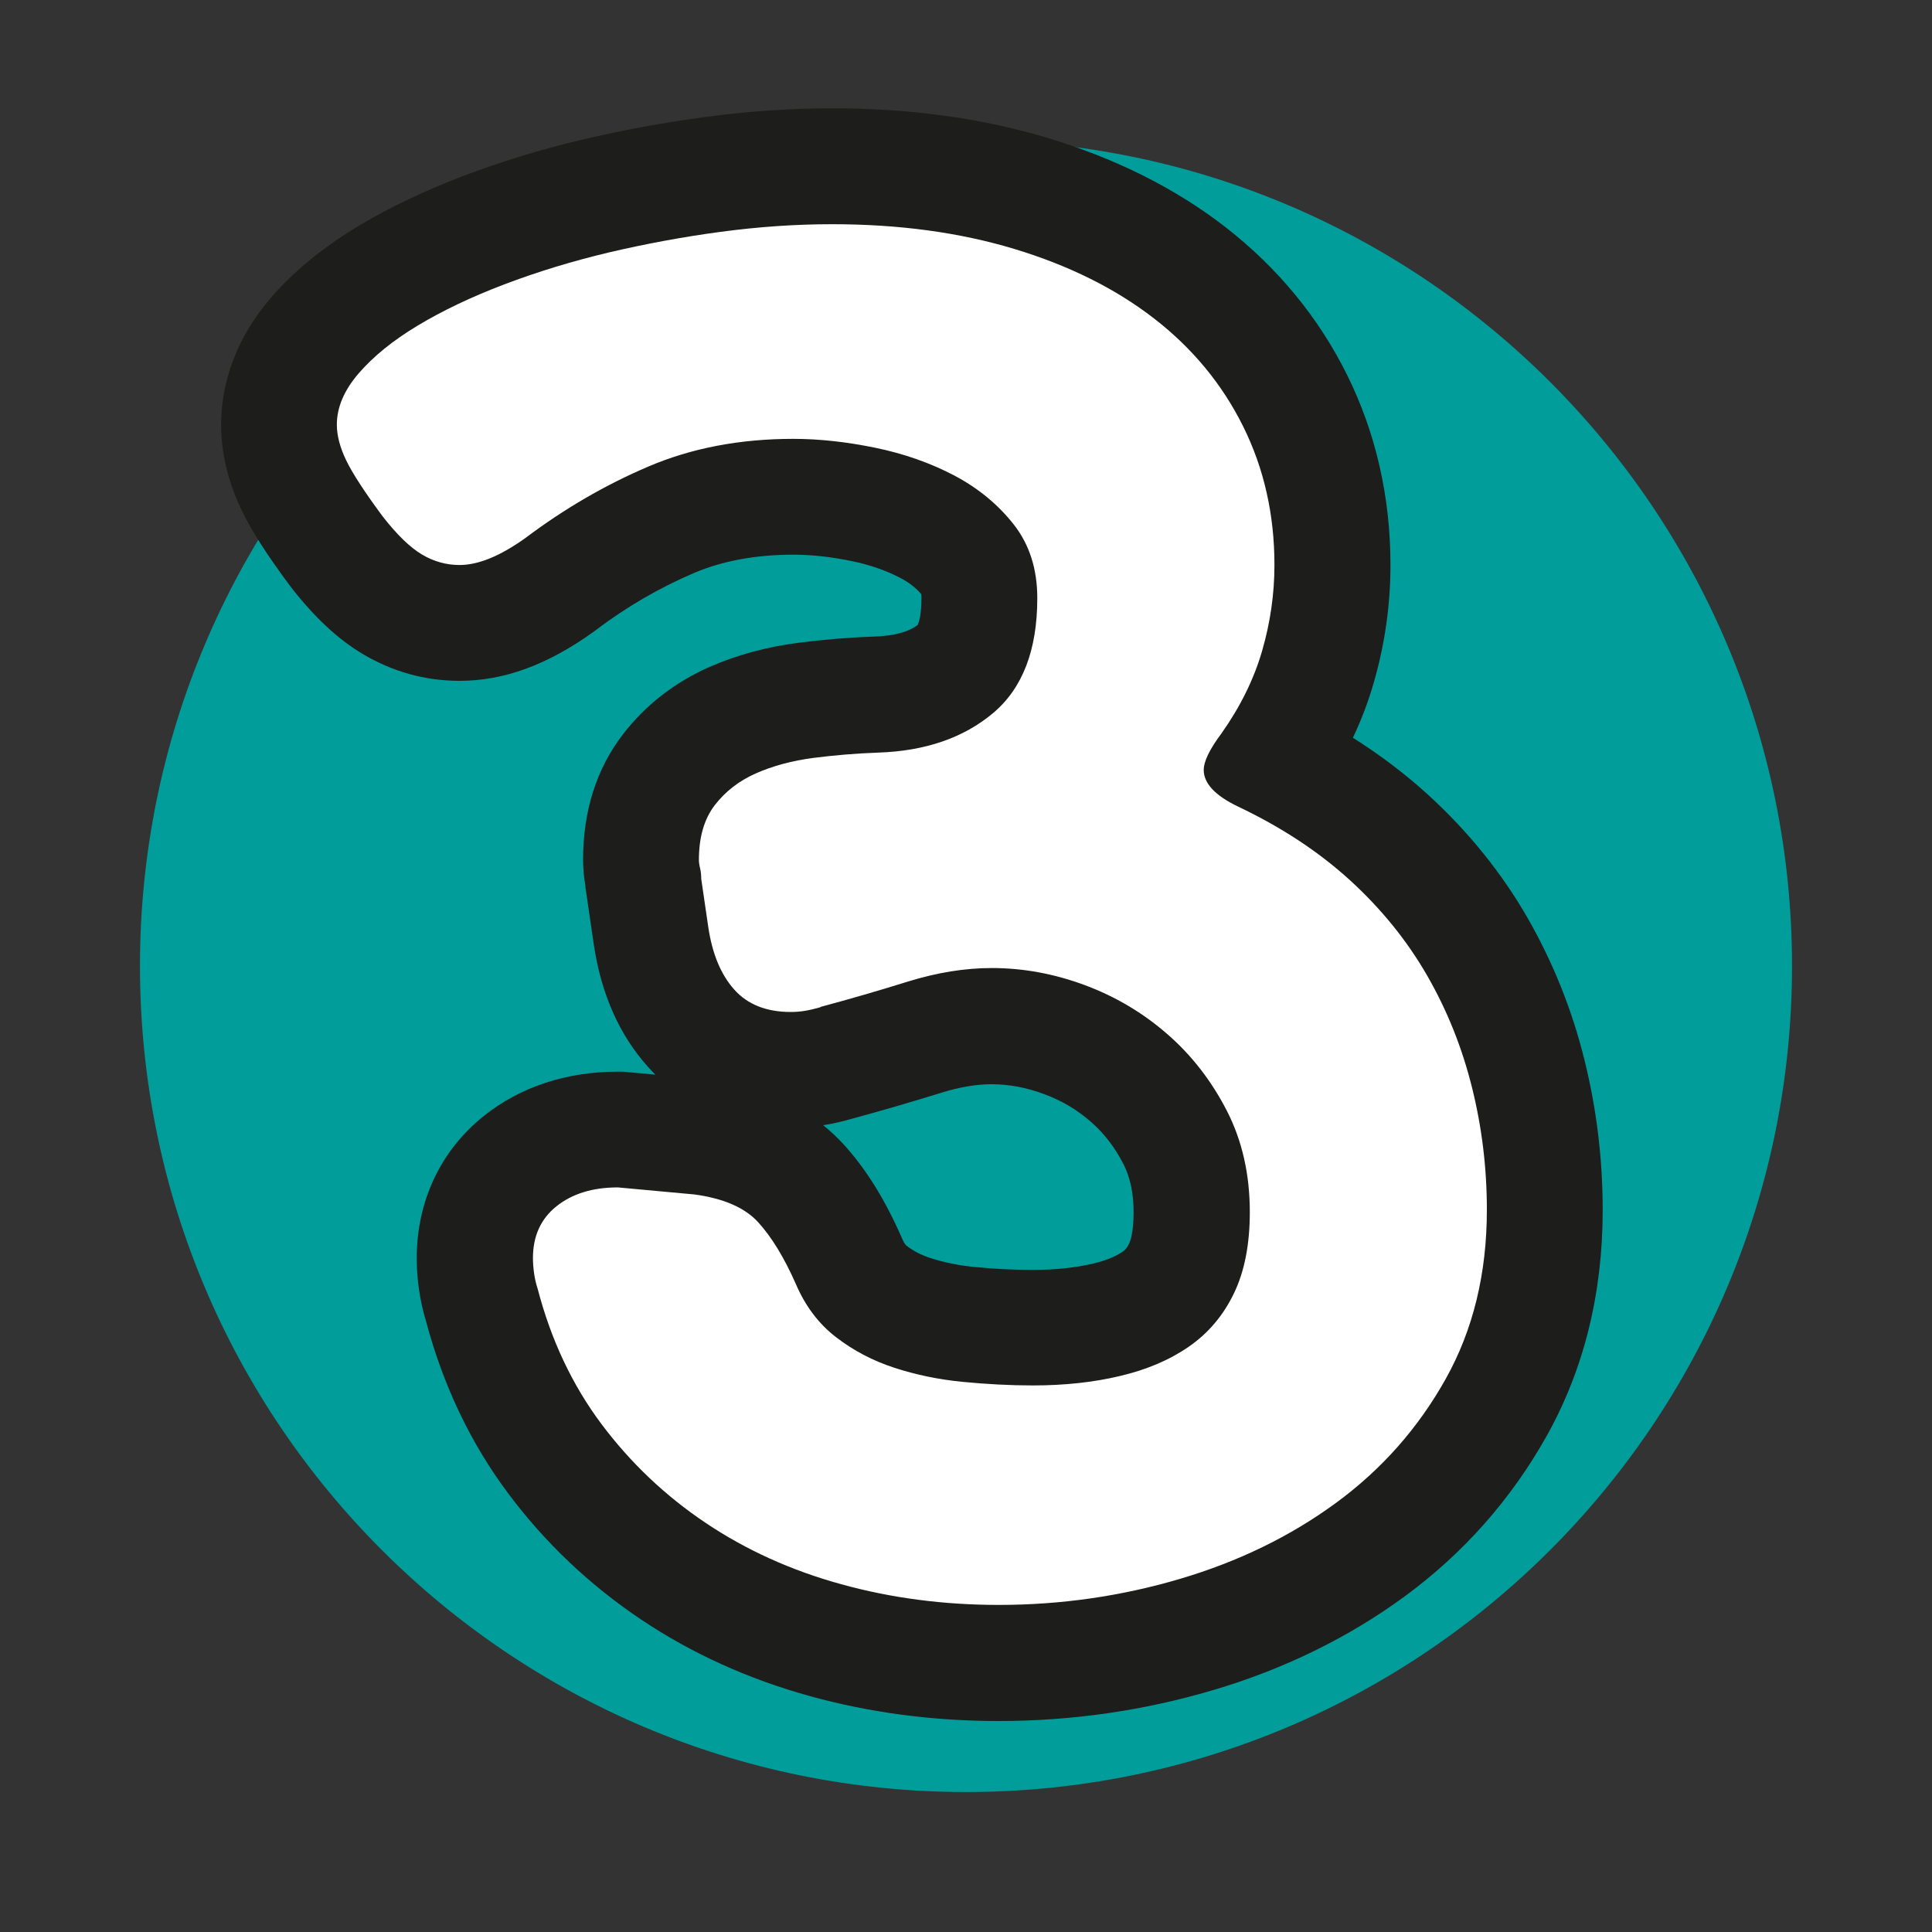
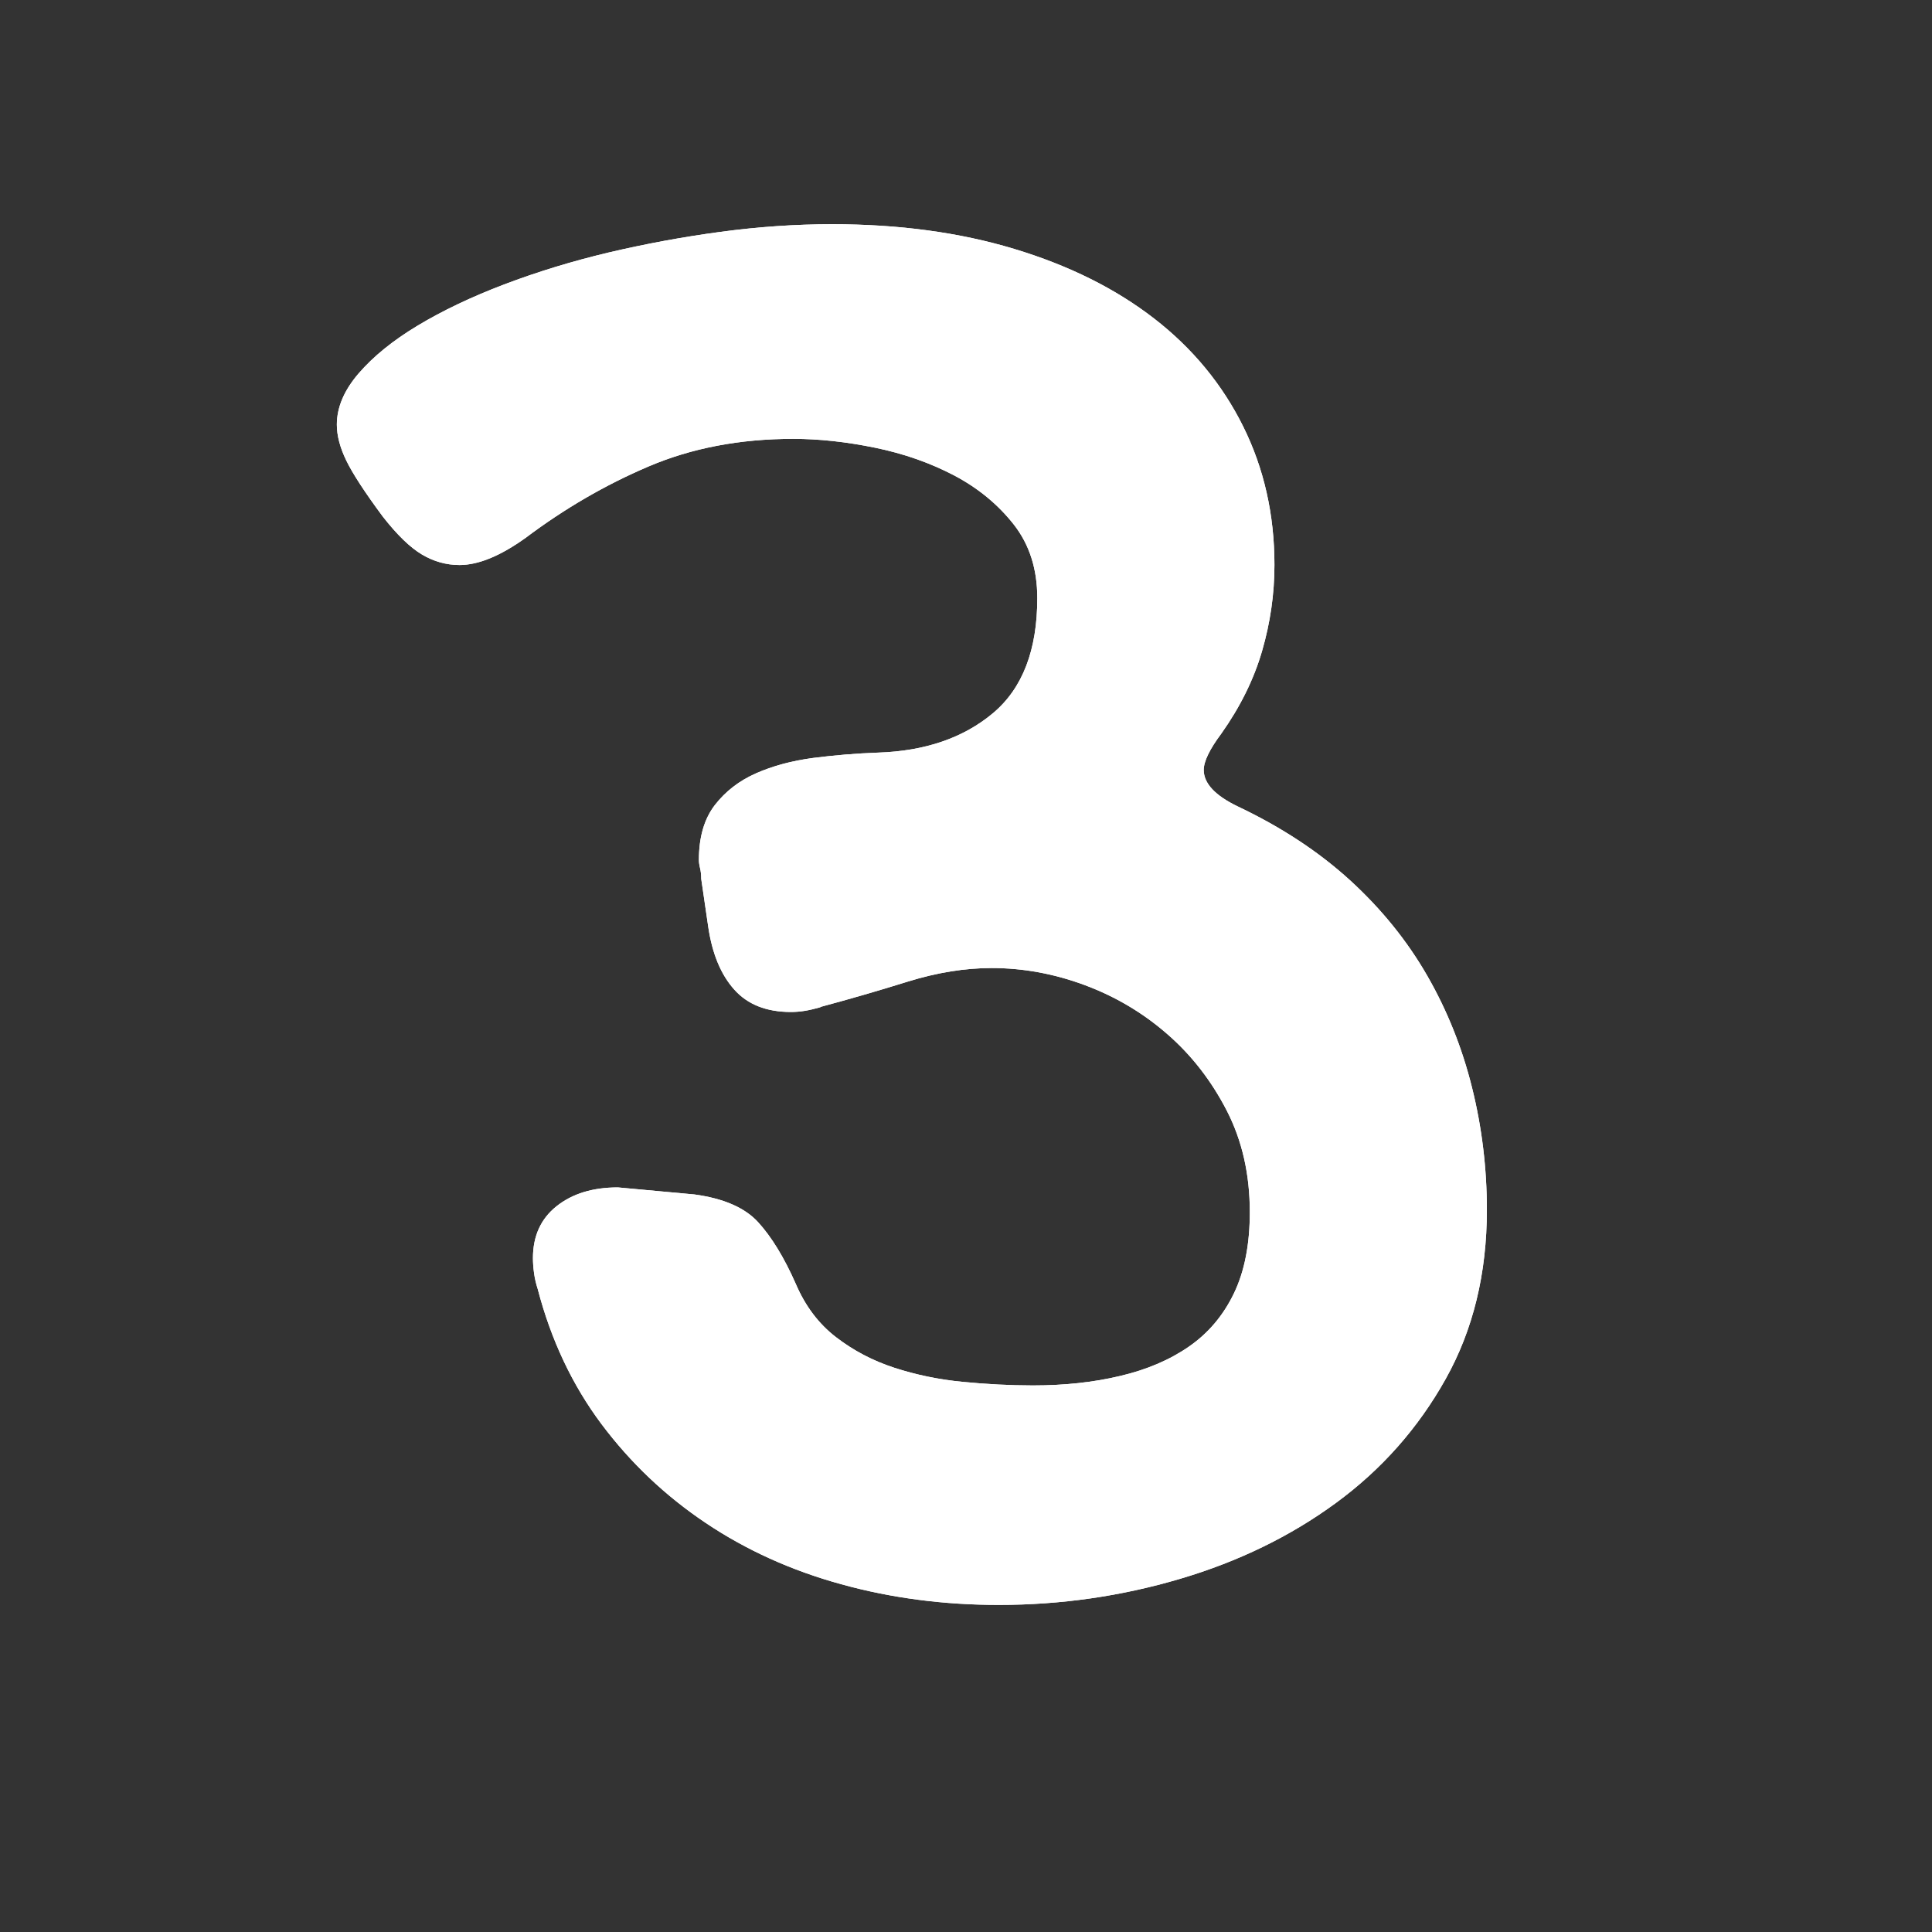
<svg xmlns="http://www.w3.org/2000/svg" id="Calque_1" data-name="Calque 1" width="200" height="200" viewBox="0 0 200 200">
  <rect x="0" y="0" width="200" height="200" fill="#333333" stroke="none" />
-   <path d="M100,14.49c47.22,0,85.51,38.28,85.51,85.51s-38.28,85.51-85.51,85.51S14.49,147.23,14.49,100,52.78,14.49,100,14.49" style="fill: #009d9b; fill-rule: evenodd;" />
  <g>
    <path d="M84.92,104.27c-.57.16-1.1.29-1.59.37-.49.08-.98.12-1.46.12-2.52,0-4.48-.77-5.86-2.32-1.38-1.54-2.28-3.7-2.69-6.47l-.73-5c0-.41-.04-.77-.12-1.1-.08-.32-.12-.61-.12-.85,0-2.36.55-4.25,1.65-5.68,1.1-1.42,2.52-2.52,4.27-3.29,1.75-.77,3.72-1.3,5.92-1.59,2.2-.28,4.43-.47,6.71-.55,4.88-.16,8.85-1.53,11.9-4.09,3.05-2.56,4.58-6.53,4.58-11.9,0-3.01-.81-5.55-2.44-7.63-1.63-2.07-3.68-3.76-6.16-5.07-2.48-1.3-5.21-2.26-8.18-2.87-2.97-.61-5.8-.92-8.48-.92-5.54,0-10.54.96-15.01,2.87-4.48,1.91-8.71,4.38-12.7,7.38-2.61,1.87-4.88,2.81-6.84,2.81-1.38,0-2.69-.37-3.91-1.1s-2.56-2.03-4.03-3.91c-1.87-2.52-3.13-4.46-3.78-5.8-.65-1.34-.98-2.58-.98-3.72,0-1.79.75-3.56,2.26-5.31,1.51-1.75,3.54-3.4,6.1-4.94,2.56-1.54,5.55-2.97,8.97-4.27,3.42-1.3,7.02-2.4,10.8-3.3,3.79-.89,7.65-1.61,11.6-2.14,3.95-.53,7.79-.79,11.54-.79,6.92,0,13.2.85,18.86,2.56s10.48,4.11,14.47,7.2c3.99,3.09,7.06,6.82,9.22,11.17s3.24,9.14,3.24,14.34c0,3.01-.43,5.98-1.28,8.91-.85,2.93-2.26,5.78-4.21,8.54-1.22,1.63-1.83,2.89-1.83,3.78,0,1.38,1.18,2.65,3.54,3.78,4.47,2.12,8.34,4.66,11.6,7.63,3.25,2.97,5.92,6.27,8,9.89,2.08,3.62,3.62,7.49,4.64,11.6,1.02,4.11,1.53,8.32,1.53,12.63,0,6.59-1.42,12.43-4.27,17.52-2.85,5.09-6.63,9.36-11.35,12.82-4.72,3.46-10.11,6.08-16.17,7.87-6.06,1.79-12.31,2.69-18.74,2.69-5.7,0-11.13-.71-16.3-2.14-5.17-1.42-9.85-3.54-14.04-6.35-4.19-2.81-7.79-6.23-10.8-10.25-3.01-4.03-5.21-8.69-6.59-13.98-.16-.49-.29-1.02-.37-1.59-.08-.57-.12-1.1-.12-1.59,0-2.28.81-4.07,2.44-5.37,1.63-1.3,3.74-1.95,6.35-1.95l7.93.73c3.01.41,5.21,1.36,6.59,2.87,1.38,1.51,2.69,3.64,3.91,6.41.98,2.28,2.36,4.11,4.15,5.49,1.79,1.38,3.8,2.44,6.04,3.17s4.6,1.22,7.08,1.46,4.9.37,7.26.37c3.25,0,6.27-.32,9.03-.98,2.77-.65,5.15-1.67,7.14-3.05,1.99-1.38,3.54-3.21,4.64-5.49,1.1-2.28,1.65-5.08,1.65-8.42,0-3.91-.79-7.4-2.38-10.5-1.59-3.09-3.64-5.74-6.16-7.93-2.52-2.2-5.37-3.89-8.54-5.07s-6.39-1.77-9.64-1.77c-2.77,0-5.66.47-8.67,1.4-3.01.94-6.02,1.81-9.03,2.62Z" style="fill: #fff;" />
-     <path d="M103.36,178.16c-6.74,0-13.3-.86-19.48-2.57-6.39-1.76-12.29-4.43-17.53-7.95-5.31-3.56-9.93-7.94-13.74-13.04-3.87-5.17-6.73-11.16-8.5-17.8-.32-1.05-.57-2.15-.73-3.28-.16-1.08-.24-2.19-.24-3.26,0-5.92,2.47-11.16,6.95-14.74,3.75-3,8.54-4.58,13.84-4.58h.55l3.37.31c-.28-.28-.54-.55-.78-.82-2.97-3.31-4.86-7.59-5.61-12.72l-.86-5.88v-.15c-.16-.88-.24-1.79-.24-2.68,0-5.06,1.39-9.43,4.14-13,2.34-3.03,5.34-5.36,8.93-6.95,2.79-1.23,5.89-2.08,9.22-2.51,2.56-.33,5.19-.55,7.83-.64,2.08-.07,3.59-.48,4.53-1.22.09-.21.38-1,.38-2.78,0-.18-.01-.31-.02-.39-.55-.65-1.26-1.21-2.16-1.68-1.47-.77-3.16-1.36-5.01-1.74-2.17-.45-4.21-.67-6.07-.67-3.88,0-7.34.64-10.3,1.9-3.56,1.52-6.99,3.51-10.18,5.93l-.23.17c-4.74,3.41-9.27,5.06-13.84,5.06-3.58,0-6.97-.95-10.08-2.81-2.52-1.51-4.91-3.74-7.31-6.8l-.18-.24c-2.38-3.2-3.95-5.65-4.95-7.73-1.44-2.96-2.17-5.98-2.17-8.95,0-3.25.9-8.18,5.16-13.13,2.33-2.71,5.36-5.19,9-7.39,3.17-1.91,6.84-3.66,10.9-5.21,3.89-1.48,8.03-2.75,12.31-3.76,4.16-.98,8.45-1.77,12.77-2.35,4.46-.6,8.88-.9,13.13-.9,8.06,0,15.57,1.04,22.33,3.08,7.04,2.13,13.21,5.22,18.35,9.21,5.42,4.21,9.66,9.36,12.62,15.33,2.97,6,4.48,12.62,4.48,19.67,0,4.14-.59,8.27-1.76,12.27-.55,1.9-1.26,3.77-2.13,5.6,2.82,1.78,5.43,3.76,7.79,5.91,4.17,3.81,7.64,8.11,10.32,12.79,2.61,4.56,4.59,9.5,5.87,14.68,1.25,5.04,1.88,10.26,1.88,15.52,0,8.64-1.95,16.5-5.8,23.38-3.68,6.57-8.64,12.17-14.73,16.63-5.82,4.26-12.5,7.53-19.87,9.7-7.14,2.11-14.59,3.18-22.14,3.18ZM85.22,116.49c.74.59,1.43,1.24,2.07,1.93,2.31,2.52,4.29,5.68,6.05,9.69l.05.12c.11.25.27.58.45.72.71.55,1.5.96,2.44,1.27,1.4.46,2.92.77,4.52.93,2.08.21,4.13.31,6.09.31,2.32,0,4.43-.22,6.28-.66,1.29-.3,2.31-.72,3.05-1.23.2-.14.42-.32.67-.84.08-.17.46-1.06.46-3.22,0-1.99-.35-3.63-1.06-5.02-.89-1.74-2-3.17-3.37-4.37-1.43-1.25-3.02-2.19-4.84-2.86-1.84-.69-3.63-1.02-5.46-1.02-1.54,0-3.26.29-5.11.86-3.13.97-6.29,1.89-9.38,2.73-.98.28-1.94.5-2.86.64-.02,0-.04,0-.06.01Z" style="fill: #1d1d1b;" />
    <path d="M84.92,104.27c-.57.16-1.1.29-1.59.37-.49.08-.98.12-1.46.12-2.52,0-4.48-.77-5.86-2.32-1.38-1.54-2.28-3.7-2.69-6.47l-.73-5c0-.41-.04-.77-.12-1.1-.08-.32-.12-.61-.12-.85,0-2.36.55-4.25,1.65-5.68,1.1-1.42,2.52-2.52,4.27-3.29,1.75-.77,3.72-1.3,5.92-1.59,2.2-.28,4.43-.47,6.71-.55,4.88-.16,8.85-1.53,11.9-4.09,3.05-2.56,4.58-6.53,4.58-11.9,0-3.01-.81-5.55-2.44-7.63-1.63-2.07-3.68-3.76-6.16-5.07-2.48-1.3-5.21-2.26-8.18-2.87-2.97-.61-5.8-.92-8.48-.92-5.54,0-10.54.96-15.01,2.87-4.48,1.91-8.71,4.38-12.7,7.38-2.61,1.87-4.88,2.81-6.84,2.81-1.38,0-2.69-.37-3.91-1.1s-2.56-2.03-4.03-3.91c-1.87-2.52-3.13-4.46-3.78-5.8-.65-1.34-.98-2.58-.98-3.72,0-1.79.75-3.56,2.26-5.31,1.51-1.75,3.54-3.4,6.1-4.94,2.56-1.54,5.55-2.97,8.97-4.27,3.42-1.3,7.02-2.4,10.8-3.3,3.79-.89,7.65-1.61,11.6-2.14,3.95-.53,7.79-.79,11.54-.79,6.92,0,13.2.85,18.86,2.56s10.48,4.11,14.47,7.2c3.99,3.09,7.06,6.82,9.22,11.17s3.24,9.14,3.24,14.34c0,3.01-.43,5.98-1.28,8.91-.85,2.93-2.26,5.78-4.21,8.54-1.22,1.63-1.83,2.89-1.83,3.78,0,1.38,1.18,2.65,3.54,3.78,4.47,2.12,8.34,4.66,11.6,7.63,3.25,2.97,5.92,6.27,8,9.89,2.08,3.62,3.62,7.49,4.64,11.6,1.02,4.11,1.53,8.32,1.53,12.63,0,6.59-1.42,12.43-4.27,17.52-2.85,5.09-6.63,9.36-11.35,12.82-4.72,3.46-10.11,6.08-16.17,7.87-6.06,1.79-12.31,2.69-18.74,2.69-5.7,0-11.13-.71-16.3-2.14-5.17-1.42-9.85-3.54-14.04-6.35-4.19-2.81-7.79-6.23-10.8-10.25-3.01-4.03-5.21-8.69-6.59-13.98-.16-.49-.29-1.02-.37-1.59-.08-.57-.12-1.1-.12-1.59,0-2.28.81-4.07,2.44-5.37,1.63-1.3,3.74-1.95,6.35-1.95l7.93.73c3.01.41,5.21,1.36,6.59,2.87,1.38,1.51,2.69,3.64,3.91,6.41.98,2.28,2.36,4.11,4.15,5.49,1.79,1.38,3.8,2.44,6.04,3.17s4.6,1.22,7.08,1.46,4.9.37,7.26.37c3.25,0,6.27-.32,9.03-.98,2.77-.65,5.15-1.67,7.14-3.05,1.99-1.38,3.54-3.21,4.64-5.49,1.1-2.28,1.65-5.08,1.65-8.42,0-3.91-.79-7.4-2.38-10.5-1.59-3.09-3.64-5.74-6.16-7.93-2.52-2.2-5.37-3.89-8.54-5.07s-6.39-1.77-9.64-1.77c-2.77,0-5.66.47-8.67,1.4-3.01.94-6.02,1.81-9.03,2.62Z" style="fill: #fff;" />
  </g>
</svg>